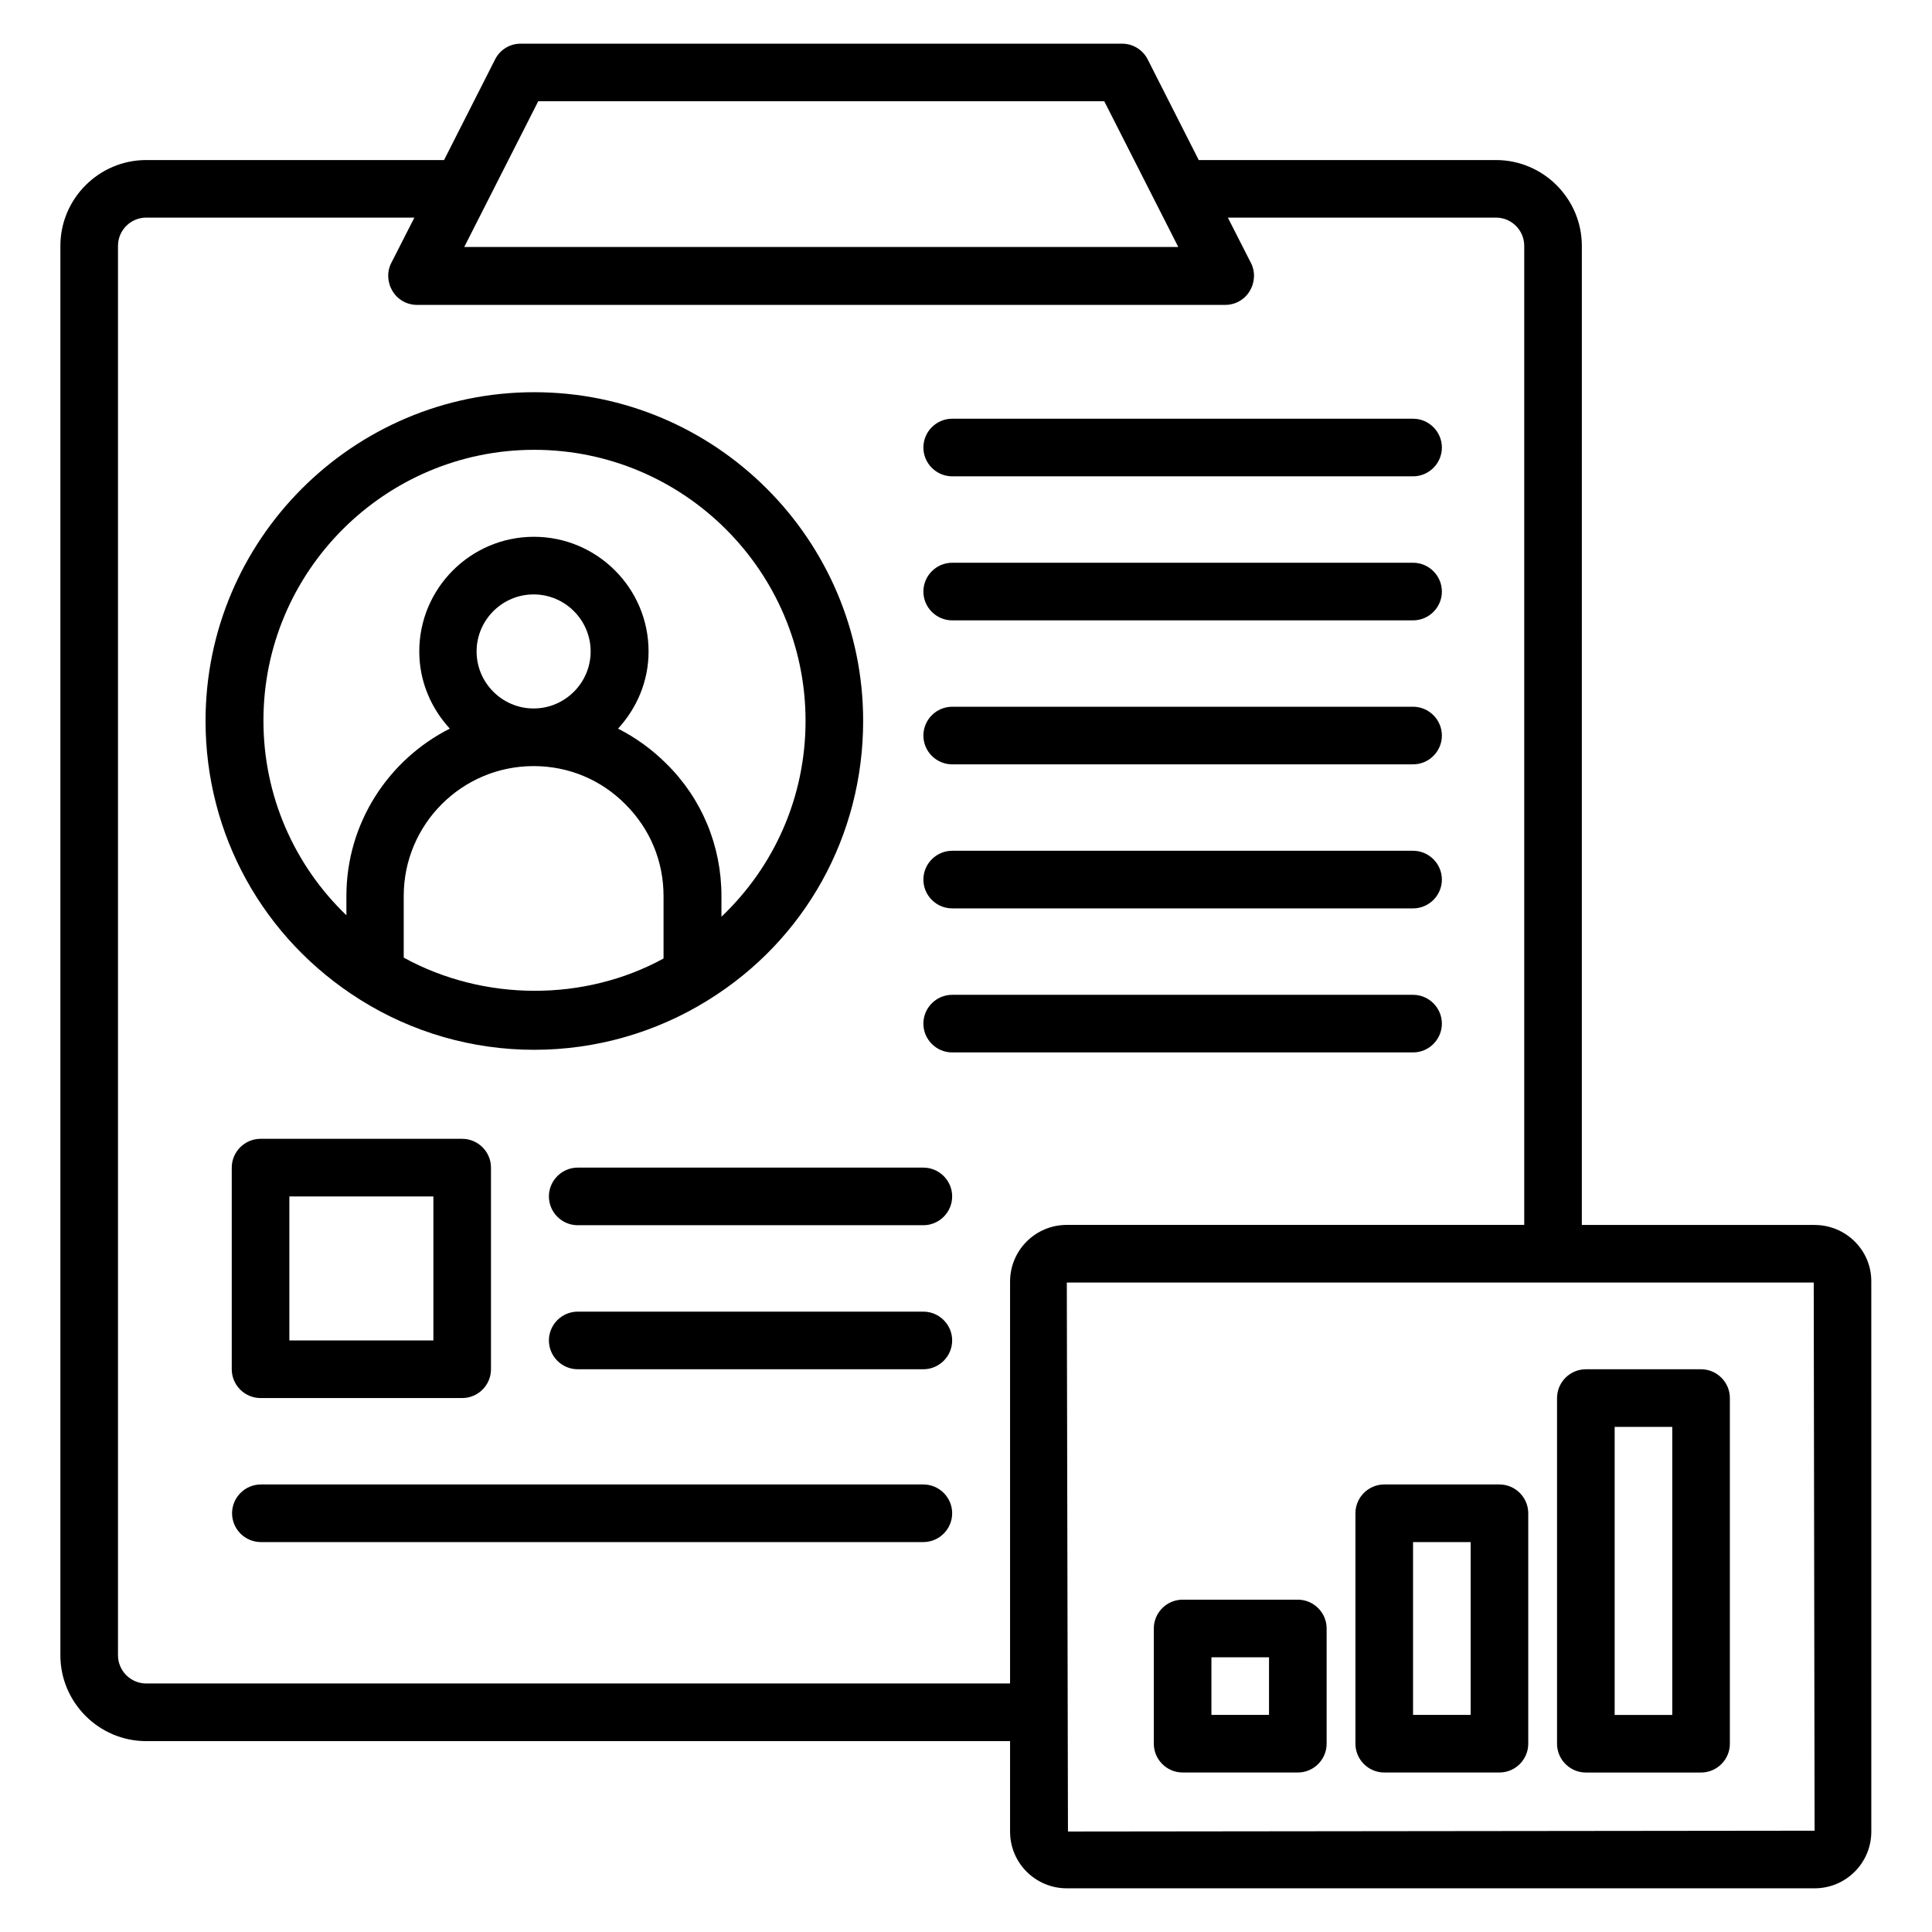
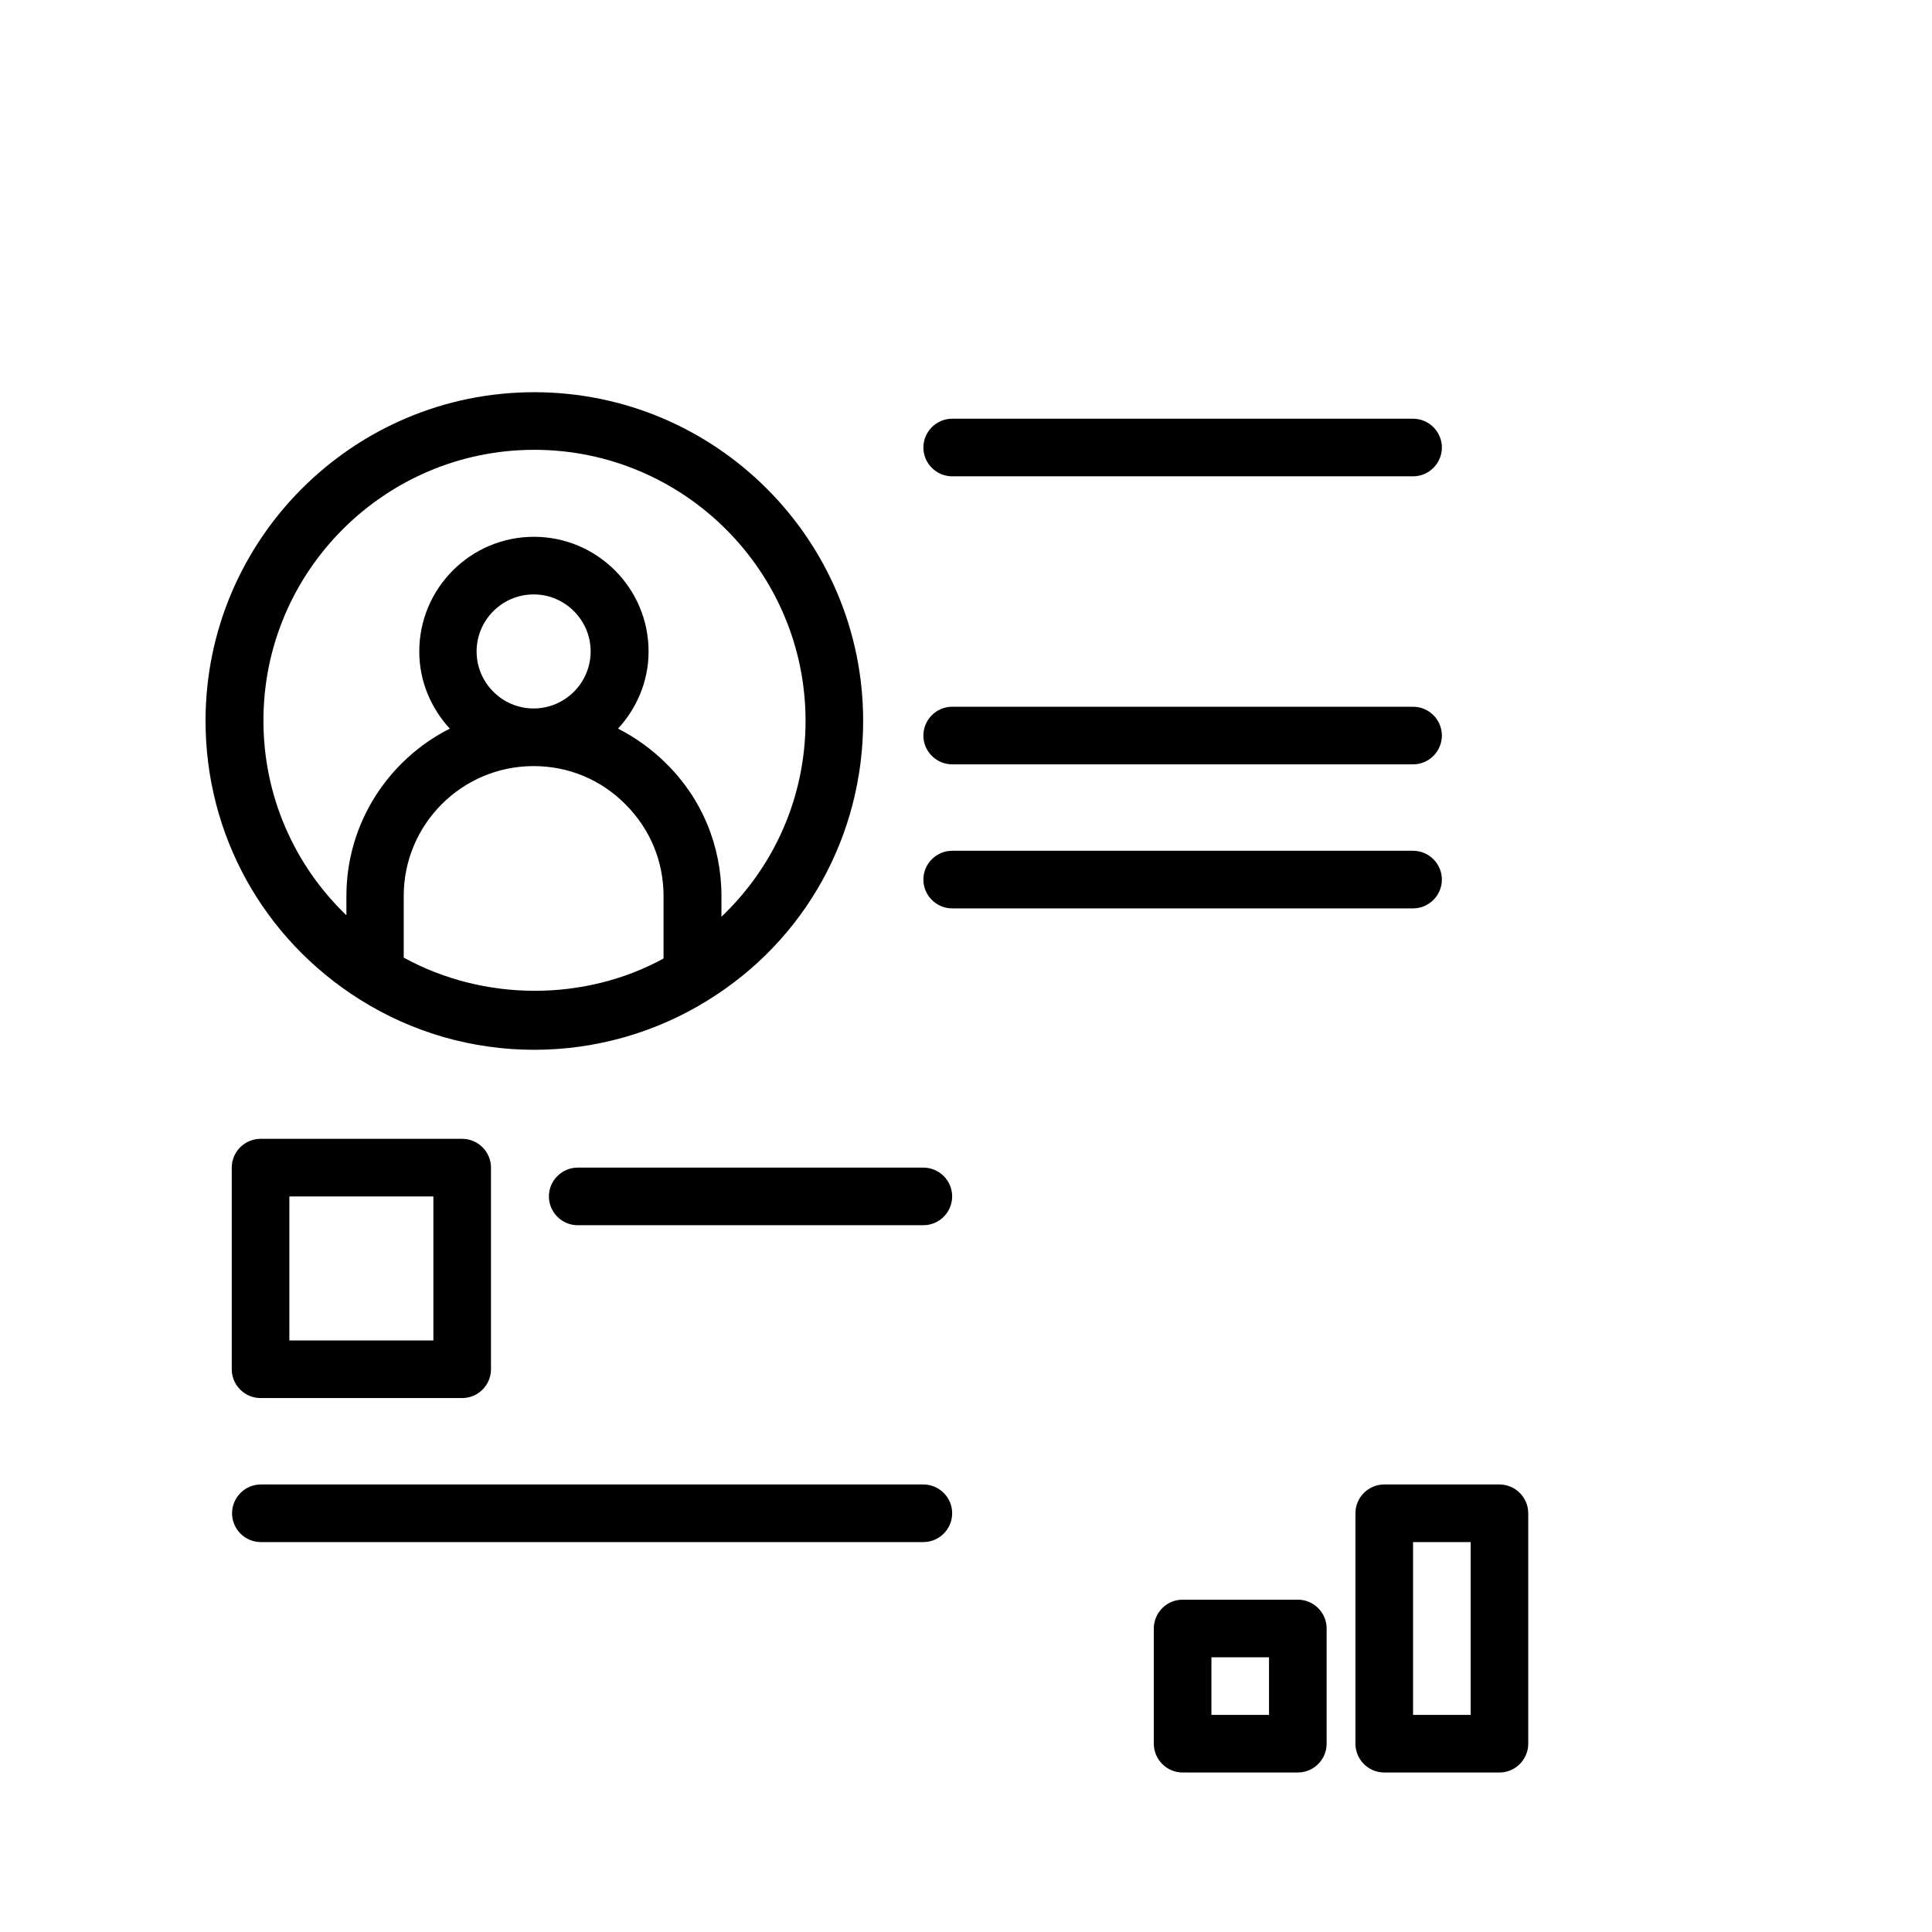
<svg xmlns="http://www.w3.org/2000/svg" fill="#000000" width="800px" height="800px" version="1.1" viewBox="144 144 512 512">
  <g>
-     <path d="m624.88 468.62h-61.68l0.004-259.46c0-12.52-10.23-22.746-22.746-22.746h-78.781l-13.512-26.641c-1.297-2.594-3.969-4.199-6.793-4.199h-159.39c-2.902 0-5.496 1.602-6.793 4.199l-13.512 26.641h-78.93c-12.52 0-22.746 10.23-22.746 22.746v373.51c0 12.52 10.23 22.746 22.746 22.746h228.93v23.969c0 8.32 6.719 15.039 15.039 15.039h198.16c8.32 0 15.039-6.719 15.039-15.039l-0.004-145.72c0.078-8.32-6.715-15.035-15.039-15.035zm-338.24-297.79h150l19.617 38.625-189.23 0.004zm-103.89 419.31c-4.121 0-7.481-3.359-7.481-7.481v-373.51c0-4.121 3.359-7.481 7.481-7.481h71.066l-6.106 11.984c-1.223 2.367-1.07 5.191 0.305 7.481 1.375 2.289 3.816 3.664 6.488 3.664h214.2c2.672 0 5.113-1.375 6.488-3.664 1.375-2.289 1.527-5.113 0.305-7.481l-6.106-11.984h71.066c4.121 0 7.481 3.359 7.481 7.481v259.46l-121.22 0.004c-8.32 0-15.039 6.719-15.039 15.039v106.49zm244.27 39.234-0.305-145.49h197.94l0.23 145.27zm197.71-145.72h7.633z" />
    <path d="m239.31 408.85c13.895 8.777 29.922 13.359 46.258 13.359 16.336 0 32.289-4.582 46.031-13.129 25.801-15.953 41.145-43.664 41.145-74.043 0-48.016-39.082-87.098-87.176-87.098-48.016 0-87.098 39.082-87.098 87.098 0.004 30.152 15.27 57.707 40.84 73.812zm11.68-11.066v-16.336c0-19.008 15.418-34.426 34.426-34.426 9.238 0 17.863 3.586 24.352 10.152 6.488 6.488 10.078 15.039 10.078 24.273v16.566c-20.918 11.449-47.559 11.449-68.855-0.23zm19.312-81.145c0-8.32 6.793-15.113 15.113-15.113 8.32 0 15.113 6.793 15.113 15.113s-6.793 15.113-15.113 15.113c-8.32 0-15.113-6.793-15.113-15.113zm15.27-53.434c39.617 0 71.906 32.215 71.906 71.832 0 20-8.168 38.473-22.289 51.906v-5.496c0-13.281-5.191-25.801-14.578-35.039-3.816-3.816-8.168-6.945-12.824-9.312 4.961-5.418 8.09-12.52 8.09-20.457 0-16.793-13.664-30.383-30.383-30.383-16.793 0-30.383 13.664-30.383 30.383 0 7.938 3.129 15.039 8.09 20.457-16.184 8.168-27.402 24.961-27.402 44.352v5.113c-13.895-13.359-21.984-31.754-21.984-51.527-0.074-39.617 32.215-71.828 71.758-71.828z" />
    <path d="m396.34 270.23h122.14c4.199 0 7.633-3.434 7.633-7.633 0-4.199-3.434-7.633-7.633-7.633h-122.14c-4.199 0-7.633 3.434-7.633 7.633-0.004 4.195 3.434 7.633 7.633 7.633z" />
-     <path d="m396.34 308.4h122.14c4.199 0 7.633-3.434 7.633-7.633s-3.434-7.633-7.633-7.633h-122.14c-4.199 0-7.633 3.434-7.633 7.633-0.004 4.195 3.434 7.633 7.633 7.633z" />
    <path d="m396.34 346.56h122.14c4.199 0 7.633-3.434 7.633-7.633 0-4.199-3.434-7.633-7.633-7.633h-122.14c-4.199 0-7.633 3.434-7.633 7.633-0.004 4.199 3.434 7.633 7.633 7.633z" />
    <path d="m396.34 384.73h122.14c4.199 0 7.633-3.434 7.633-7.633 0-4.199-3.434-7.633-7.633-7.633h-122.14c-4.199 0-7.633 3.434-7.633 7.633-0.004 4.199 3.434 7.633 7.633 7.633z" />
-     <path d="m526.11 415.27c0-4.199-3.434-7.633-7.633-7.633h-122.14c-4.199 0-7.633 3.434-7.633 7.633s3.434 7.633 7.633 7.633h122.14c4.195 0 7.633-3.434 7.633-7.633z" />
    <path d="m213.05 445.8c-4.199 0-7.633 3.434-7.633 7.633v53.434c0 4.199 3.434 7.633 7.633 7.633h53.434c4.199 0 7.633-3.434 7.633-7.633v-53.434c0-4.199-3.434-7.633-7.633-7.633zm45.801 53.434h-38.168v-38.168h38.168z" />
    <path d="m388.7 453.43h-91.602c-4.199 0-7.633 3.434-7.633 7.633 0 4.199 3.434 7.633 7.633 7.633h91.602c4.199 0 7.633-3.434 7.633-7.633 0.004-4.199-3.434-7.633-7.633-7.633z" />
-     <path d="m388.7 491.6h-91.602c-4.199 0-7.633 3.434-7.633 7.633s3.434 7.633 7.633 7.633h91.602c4.199 0 7.633-3.434 7.633-7.633 0.004-4.199-3.434-7.633-7.633-7.633z" />
    <path d="m388.7 537.4h-175.57c-4.199 0-7.633 3.434-7.633 7.633 0 4.199 3.434 7.633 7.633 7.633h175.57c4.199 0 7.633-3.434 7.633-7.633 0.004-4.199-3.434-7.633-7.633-7.633z" />
    <path d="m487.94 567.93h-30.535c-4.199 0-7.633 3.434-7.633 7.633v30.535c0 4.199 3.434 7.633 7.633 7.633h30.535c4.199 0 7.633-3.434 7.633-7.633v-30.535c0-4.195-3.438-7.633-7.633-7.633zm-7.637 30.535h-15.266v-15.266h15.266z" />
    <path d="m541.37 537.4h-30.535c-4.199 0-7.633 3.434-7.633 7.633v61.066c0 4.199 3.434 7.633 7.633 7.633h30.535c4.199 0 7.633-3.434 7.633-7.633v-61.066c0-4.199-3.434-7.633-7.633-7.633zm-7.633 61.066h-15.266v-45.801h15.266z" />
-     <path d="m594.8 506.87h-30.535c-4.199 0-7.633 3.434-7.633 7.633v91.602c0 4.199 3.434 7.633 7.633 7.633h30.535c4.199 0 7.633-3.434 7.633-7.633v-91.602c0-4.199-3.434-7.633-7.633-7.633zm-7.633 91.602h-15.266v-76.336h15.266z" />
  </g>
</svg>